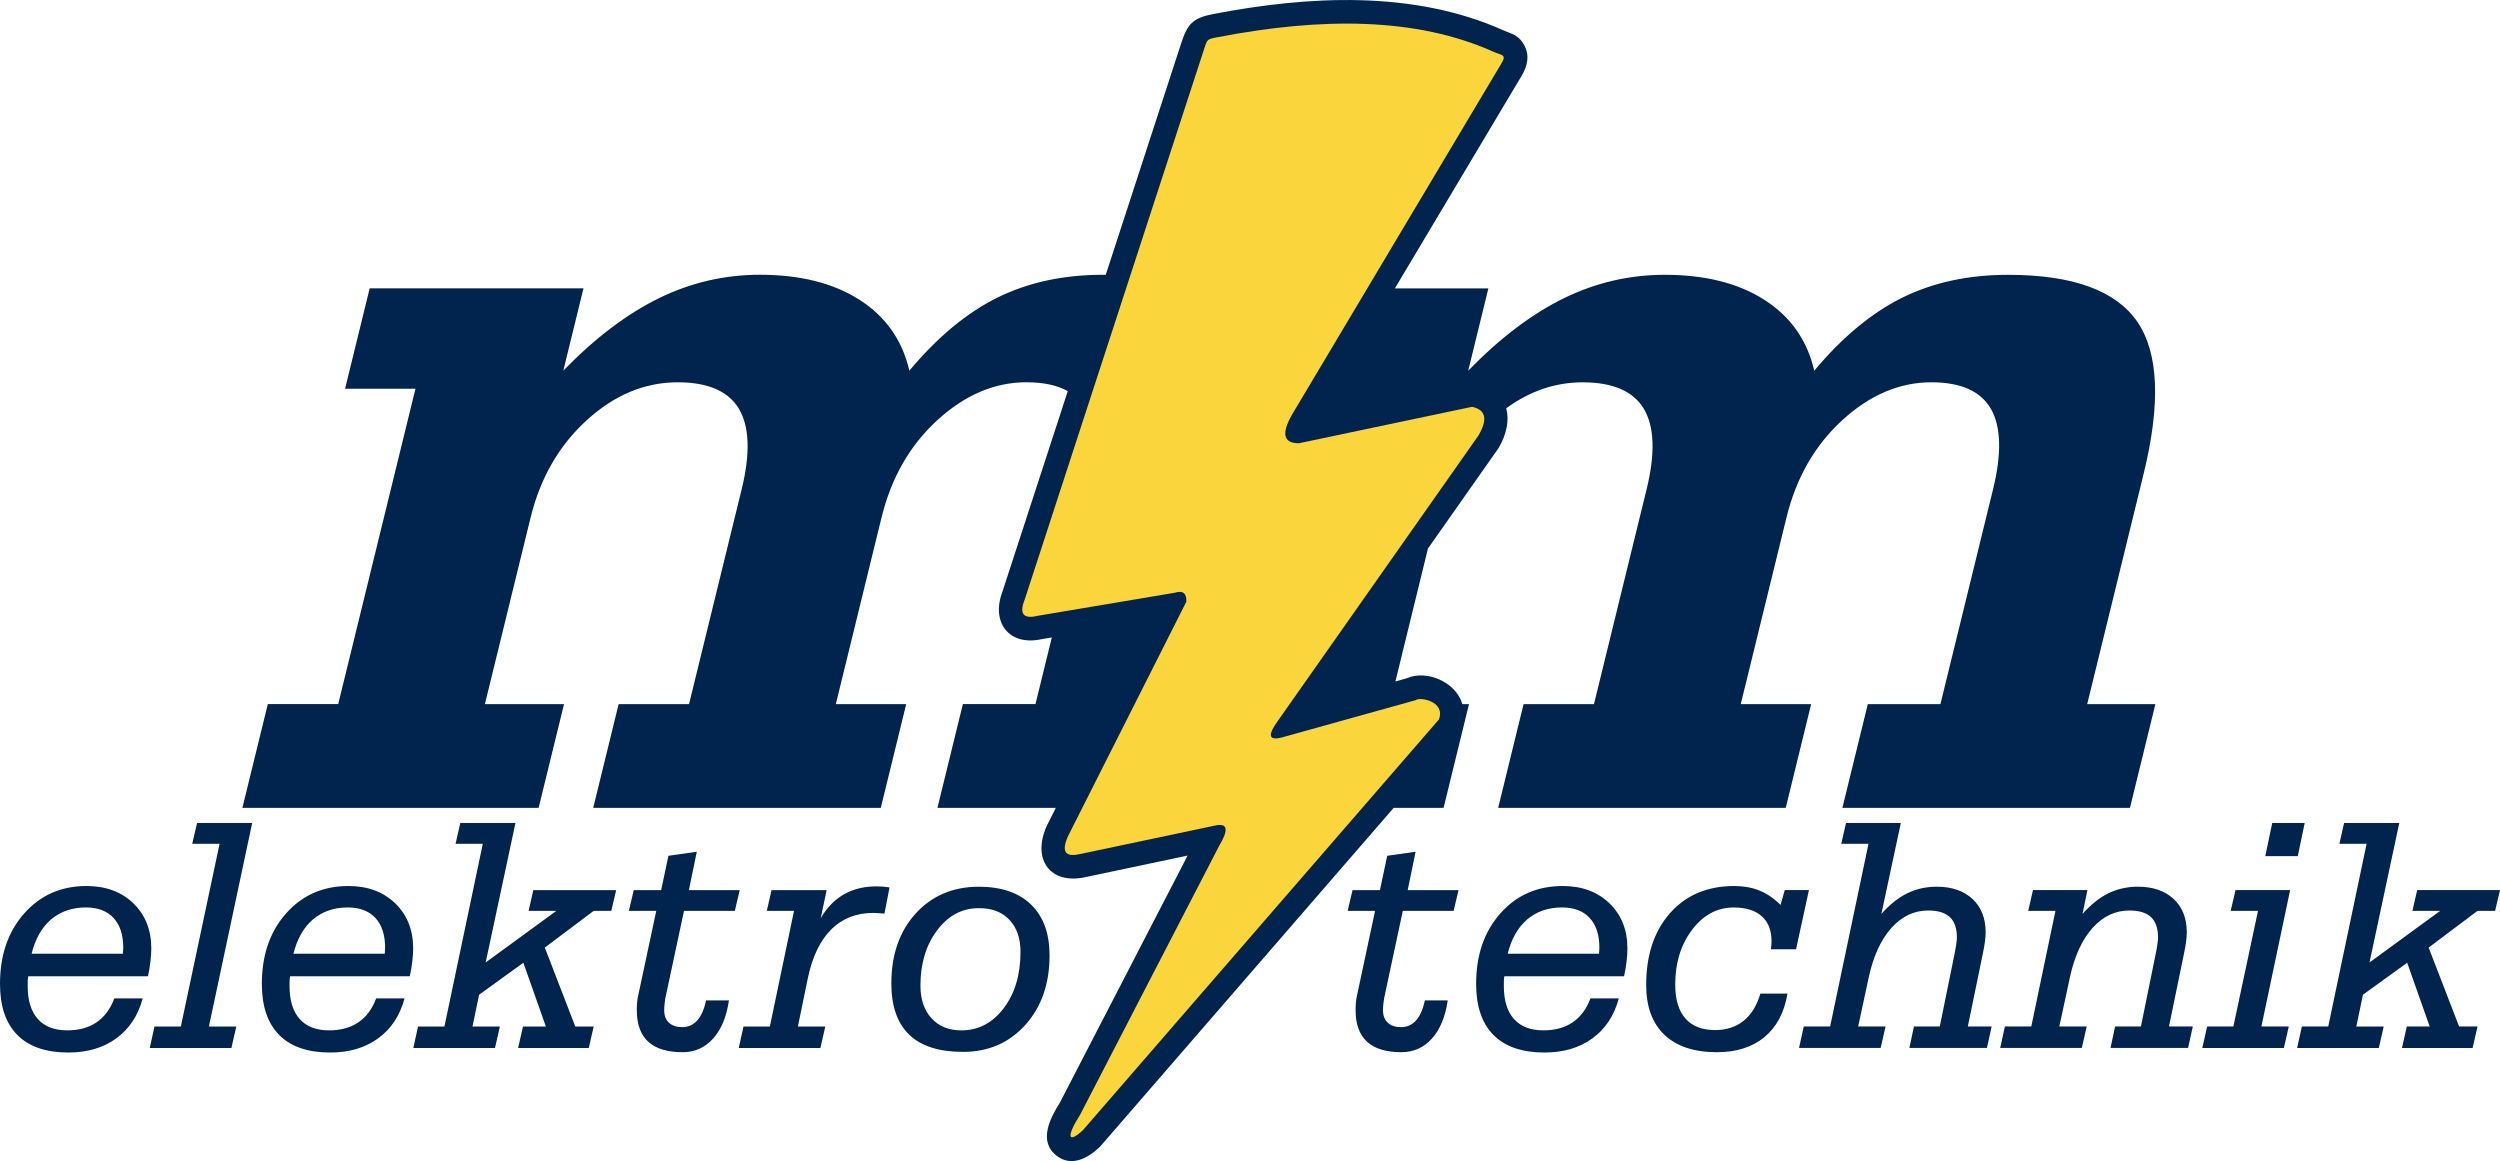
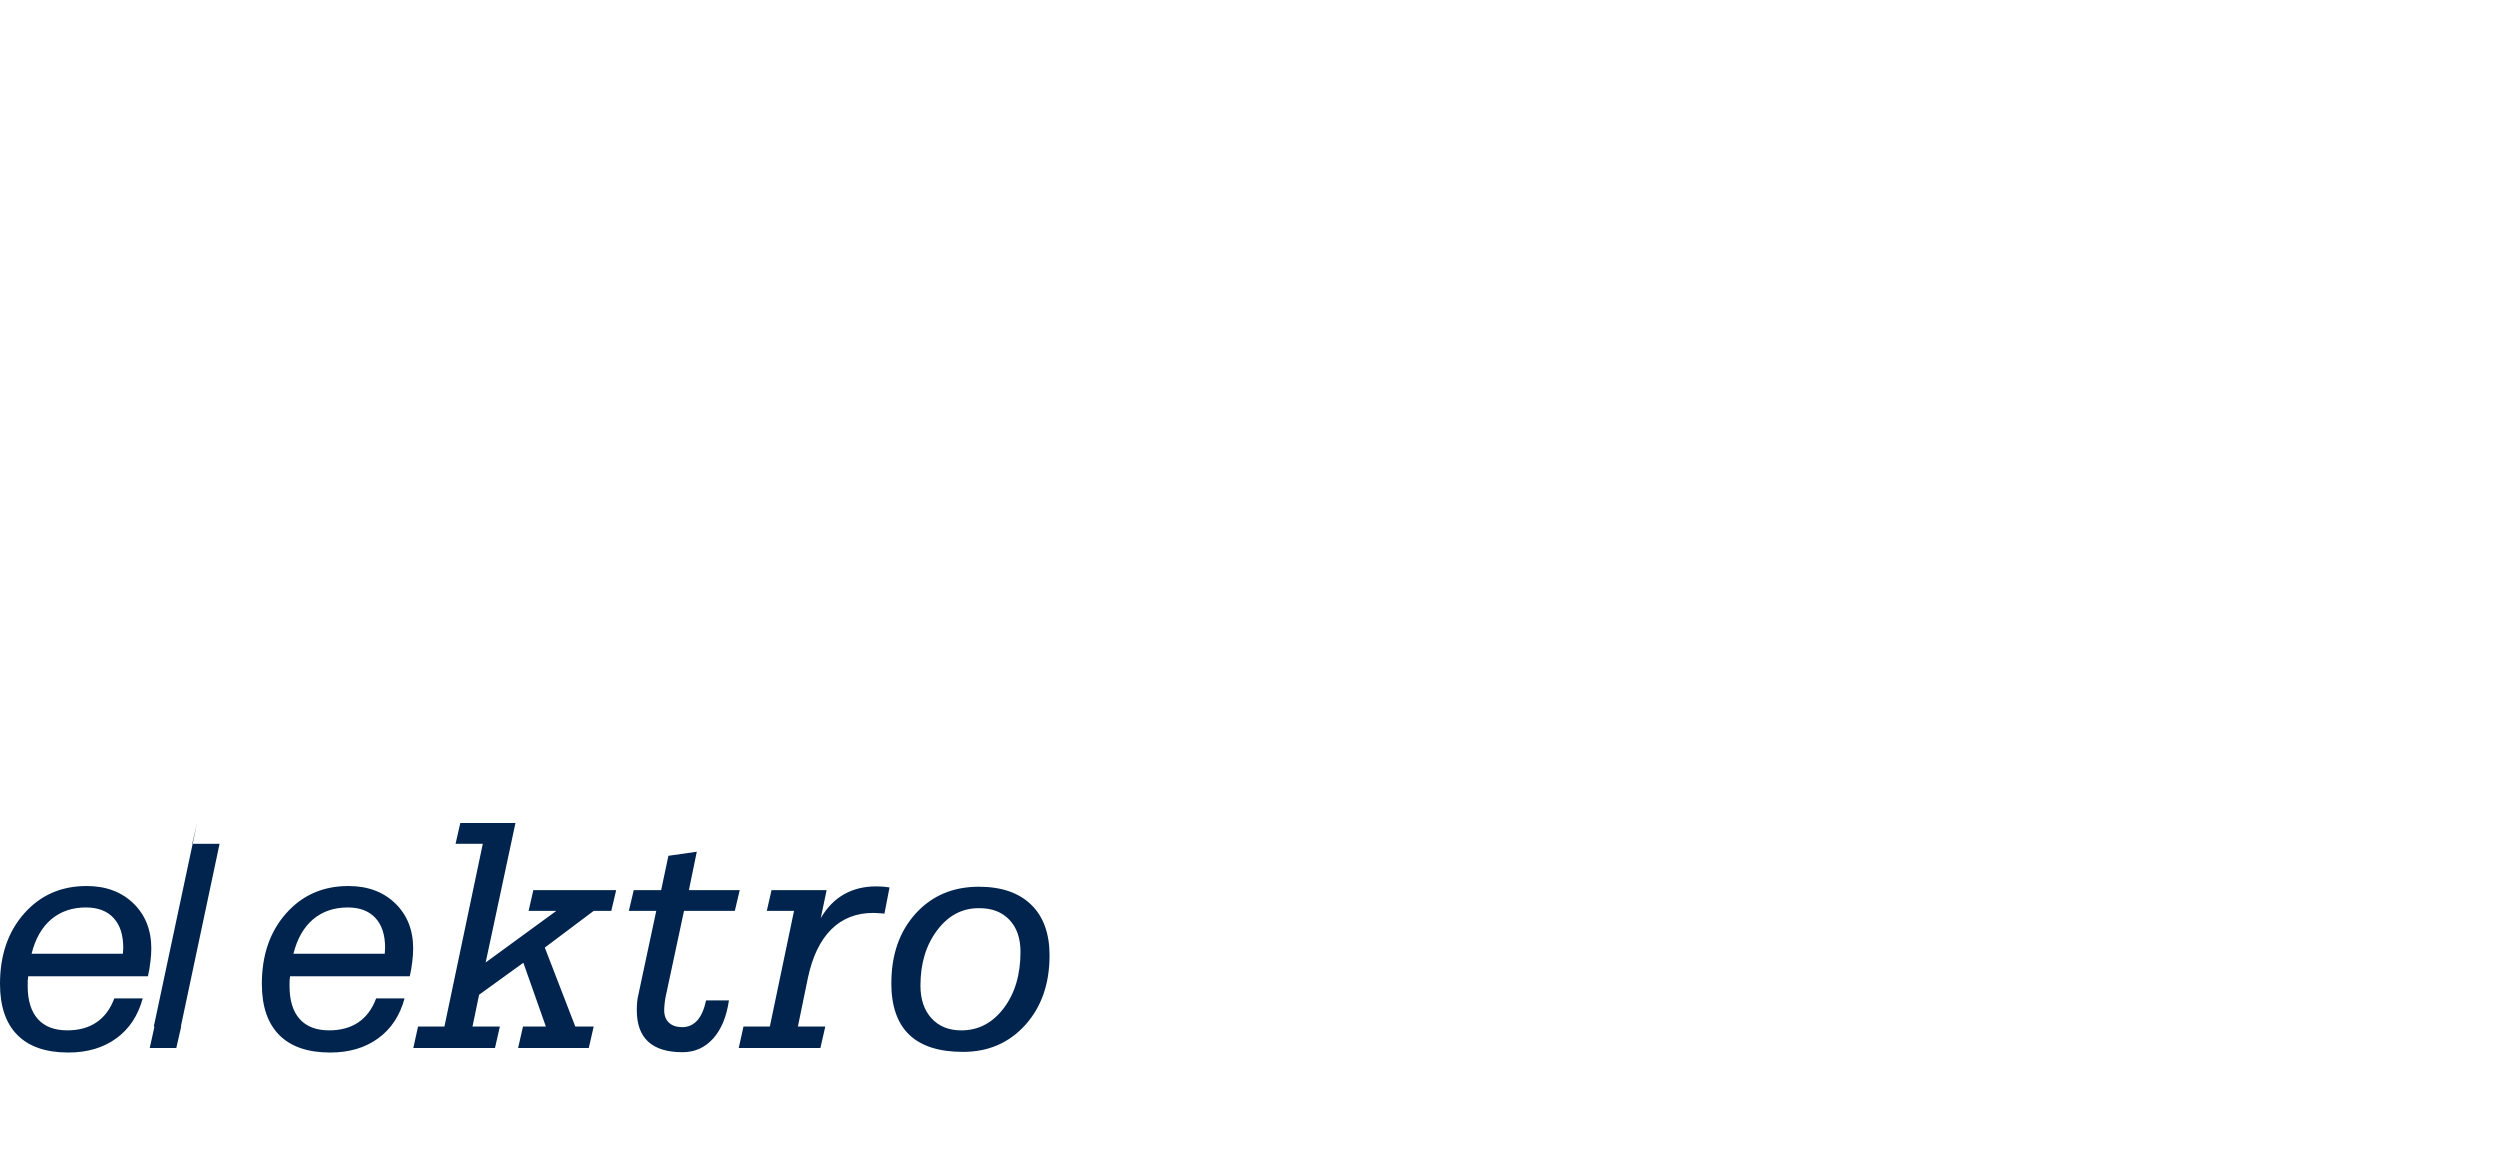
<svg xmlns="http://www.w3.org/2000/svg" id="Ebene_1" width="1000" height="464.4" viewBox="0 0 1000 464.4">
  <defs>
    <style>.cls-1{fill:#00244e;}.cls-2{fill:#fad53b;fill-rule:evenodd;stroke:#1d1d1b;stroke-miterlimit:2.61;stroke-width:.02px;}</style>
  </defs>
-   <path class="cls-1" d="m96.96,323.12l10.17-41.5h28.16l30.9-126.13h-28.16l9.84-40.15h85.52l-8.07,32.93c12.66-13.04,25.46-22.72,38.24-28.98,12.78-6.26,26.29-9.39,40.37-9.39,16.17,0,29.5,3.35,39.93,10.06,10.43,6.7,17.07,16.09,19.88,28.31,11.16-13.34,22.87-23.09,35.17-29.2,12.37-6.11,26.46-9.16,42.33-9.16h1.06s30.17-92.58,30.17-92.58c2.48-7.66,4.62-10.14,12.74-11.7,37.87-7.29,80.03-9.67,116.06,6.47,3.56,1.6,6.09,1.76,8.39,5.91,2.31,4.18,1.32,8.41-.97,12.25l-50.74,85.1h37.4l-8.07,32.93c12.66-13.04,25.46-22.72,38.24-28.98,12.78-6.26,26.29-9.39,40.37-9.39,16.17,0,29.5,3.35,39.93,10.06s17.07,16.09,19.88,28.31c11.16-13.34,22.87-23.09,35.17-29.2,12.37-6.11,26.46-9.16,42.33-9.16,25.93,0,43.09,6.26,51.72,18.77,8.56,12.52,9.4,32.78,2.52,60.87l-22.56,92.08h27.27l-10.17,41.5h-115.03l10.17-41.5h29.05l21.06-85.97c3.49-14.23,3.21-24.96-.85-32.11-4.08-7.08-11.99-10.65-23.84-10.65-12.74,0-24.63,5.07-35.68,15.2-10.96,10.06-18.38,23.02-22.27,38.89l-18.29,74.65h28.16l-10.17,41.5h-115.03l10.17-41.5h28.16l21.06-85.97c3.49-14.23,3.13-24.96-1.07-32.11-4.23-7.08-12.37-10.65-24.51-10.65-10.9,0-21.12,3.47-30.58,10.38,1.31,4.71.15,10.4-2.95,15.71l-.2.34-28.16,40.05-13.02,53.17,4.61-1.28c7.62-3.46,19.51,1.27,22.18,10.36h2.65l-10.17,41.5h-19.97l-117.5,135.58-.39.36c-4.53,4.19-10.99,7.75-16.85,3.25-7.55-5.79-2.68-15.06,1.2-21.23l51.13-98.89-40.62,8.57c-14.41,3.34-21.73-7.12-15.73-20.41l.08-.19,3.56-7.06h-47.36l10.17-41.5h29.05l6.53-26.66-3.98.67c-13.24,2.96-20.48-6.82-15.72-19.12l.56-1.74,25.53-78.34c-4.23-2.35-9.74-3.54-16.55-3.54-12.74,0-24.63,5.07-35.68,15.2-10.96,10.06-18.38,23.02-22.27,38.89l-18.29,74.65h28.16l-10.17,41.5h-115.03l10.17-41.5h28.16l21.06-85.97c3.49-14.23,3.13-24.96-1.07-32.11-4.23-7.08-12.37-10.65-24.51-10.65-13.19,0-25.38,5.07-36.43,15.2-11.03,10.06-18.53,23.02-22.42,38.89l-18.29,74.65h31.66l-10.17,41.5h-118.53Z" />
-   <path class="cls-1" d="m57.08,399.36c-1.85,6.85-5.35,12.19-10.55,15.97-5.19,3.79-11.59,5.68-19.2,5.68-8.93,0-15.72-2.33-20.36-6.99-4.64-4.66-6.97-11.49-6.97-20.47,0-11.49,3.23-20.89,9.69-28.18,6.48-7.32,14.79-10.96,24.93-10.96,7.71,0,13.94,2.31,18.72,6.92,4.78,4.62,7.18,10.64,7.18,18.09,0,1.62-.12,3.37-.35,5.24-.21,1.87-.55,3.81-.99,5.84H11.29c-.09.48-.16,1.01-.19,1.59-.02.55-.02,1.36-.02,2.4,0,5.72,1.36,10.11,4.06,13.13,2.7,3.02,6.62,4.52,11.77,4.52,4.64,0,8.54-1.06,11.7-3.21,3.16-2.15,5.54-5.33,7.11-9.58h11.35Zm-44.45-17.86h36.53c0-.28.02-.67.07-1.18.05-.53.07-.92.07-1.18,0-5.19-1.29-9.19-3.9-11.98-2.58-2.79-6.28-4.18-11.05-4.18-5.49,0-10.11,1.59-13.87,4.75-3.74,3.19-6.35,7.76-7.85,13.76h0Zm47.27,37.69l1.89-8.59h10.55l15.49-73.09h-10.94l1.94-8.31h22.04l-17.31,81.4h10.96l-1.96,8.59h-32.66Zm101.92-19.83c-1.85,6.85-5.35,12.19-10.55,15.97-5.19,3.79-11.59,5.68-19.2,5.68-8.93,0-15.72-2.33-20.36-6.99-4.64-4.66-6.97-11.49-6.97-20.47,0-11.49,3.23-20.89,9.69-28.18,6.48-7.32,14.79-10.96,24.93-10.96,7.71,0,13.94,2.31,18.72,6.92,4.78,4.62,7.18,10.64,7.18,18.09,0,1.62-.12,3.37-.35,5.24-.21,1.87-.55,3.81-.99,5.84h-47.89c-.09.48-.16,1.01-.19,1.59-.02.55-.02,1.36-.02,2.4,0,5.72,1.36,10.11,4.06,13.13,2.7,3.02,6.62,4.52,11.77,4.52,4.64,0,8.54-1.06,11.7-3.21,3.16-2.15,5.54-5.33,7.11-9.58h11.35Zm-44.45-17.86h36.53c0-.28.02-.67.07-1.18.05-.53.07-.92.07-1.18,0-5.19-1.29-9.19-3.9-11.98-2.58-2.79-6.28-4.18-11.05-4.18-5.49,0-10.11,1.59-13.87,4.75-3.74,3.19-6.35,7.76-7.85,13.76h0Zm47.96,37.69l1.89-8.59h10.55l15.35-73.09h-10.89l1.89-8.31h22.06l-11.91,55.78,28.27-20.63h-11.1l1.89-8.31h33.14l-1.96,8.31h-7.04l-19.55,14.68,12.19,31.57h7.36l-1.96,8.59h-28.27l1.96-8.59h9.14l-9-25.5-17.7,12.79-2.65,12.72h10.96l-1.96,8.59h-32.66Zm97.17-54.84h-10.96l1.96-8.31h10.96l2.91-13.73,11.35-1.62-3.16,15.35h20.33l-1.96,8.31h-20.33l-7.11,33.26c-.28,1.13-.46,2.24-.6,3.37-.14,1.13-.21,2.17-.21,3.12,0,2.12.62,3.79,1.89,4.96,1.27,1.2,3.05,1.8,5.33,1.8,2.4,0,4.38-.9,6-2.68,1.59-1.78,2.77-4.45,3.53-8.01h9.14c-.95,6.53-3.07,11.63-6.32,15.26-3.28,3.62-7.34,5.45-12.21,5.45-6.14,0-10.71-1.41-13.75-4.2-3.05-2.79-4.57-6.99-4.57-12.58,0-1.22.05-2.33.14-3.32.09-.99.25-1.92.46-2.77l7.18-33.65h0Zm33,54.84l1.89-8.59h10.55l9.67-46.25h-10.89l1.89-8.31h22.04l-2.35,11.22c2.47-4.25,5.56-7.41,9.28-9.53,3.74-2.12,8.03-3.18,12.9-3.18.85,0,1.73.02,2.63.09.9.07,1.8.18,2.7.32l-2.03,10.48c-1.22-.09-2.15-.16-2.77-.21-.62-.04-1.2-.07-1.69-.07-6.81,0-12.42,2.22-16.85,6.62-4.41,4.43-7.52,10.89-9.32,19.41l-3.99,19.41h10.96l-1.96,8.59h-32.66Zm95.94-55.92c-6.62,0-12.16,2.95-16.59,8.86-4.45,5.91-6.67,13.27-6.67,22.11,0,5.49,1.48,9.85,4.43,13.09,2.95,3.21,6.92,4.82,11.93,4.82,6.81,0,12.44-2.95,16.94-8.86,4.48-5.91,6.72-13.43,6.72-22.57,0-5.42-1.48-9.67-4.43-12.79-2.95-3.12-6.95-4.66-12-4.66h-.32Zm-34.9,30.03c0-11.45,3.25-20.75,9.74-27.9,6.49-7.13,14.91-10.71,25.27-10.71,9.02,0,15.99,2.4,20.91,7.18,4.92,4.78,7.36,11.54,7.36,20.33,0,11.31-3.23,20.56-9.69,27.77-6.49,7.18-14.77,10.78-24.93,10.78-9.56,0-16.71-2.28-21.49-6.85-4.78-4.59-7.18-11.45-7.18-20.59h0Z" />
-   <path class="cls-1" d="m550.02,364.35h-10.96l1.96-8.31h10.96l2.91-13.73,11.35-1.62-3.16,15.35h20.33l-1.96,8.31h-20.33l-7.11,33.26c-.28,1.13-.46,2.24-.6,3.37-.14,1.13-.21,2.17-.21,3.12,0,2.12.62,3.79,1.89,4.96,1.27,1.2,3.05,1.8,5.33,1.8,2.4,0,4.38-.9,6-2.68,1.59-1.78,2.77-4.45,3.53-8.01h9.14c-.95,6.53-3.07,11.63-6.32,15.26-3.28,3.62-7.34,5.45-12.21,5.45-6.14,0-10.71-1.41-13.75-4.2-3.05-2.79-4.57-6.99-4.57-12.58,0-1.22.05-2.33.14-3.32.09-.99.25-1.92.46-2.77l7.18-33.65h0Zm97.51,35.01c-1.85,6.85-5.35,12.19-10.55,15.97-5.19,3.79-11.59,5.68-19.2,5.68-8.93,0-15.72-2.33-20.36-6.99-4.64-4.66-6.97-11.49-6.97-20.47,0-11.49,3.23-20.89,9.69-28.18,6.48-7.32,14.79-10.96,24.93-10.96,7.71,0,13.94,2.31,18.72,6.92,4.78,4.62,7.18,10.64,7.18,18.09,0,1.62-.12,3.37-.35,5.24-.21,1.87-.55,3.81-.99,5.84h-47.89c-.09.48-.16,1.01-.18,1.59-.02.55-.02,1.36-.02,2.4,0,5.72,1.36,10.11,4.06,13.13,2.7,3.02,6.62,4.52,11.77,4.52,4.64,0,8.54-1.06,11.7-3.21,3.16-2.15,5.54-5.33,7.11-9.58h11.35Zm-44.45-17.86h36.53c0-.28.02-.67.07-1.18.05-.53.07-.92.07-1.18,0-5.19-1.29-9.19-3.9-11.98-2.58-2.79-6.28-4.18-11.06-4.18-5.49,0-10.11,1.59-13.87,4.75-3.74,3.19-6.35,7.76-7.85,13.76h0Zm101.09,15.93h10.82c-1.27,7.57-4.32,13.36-9.19,17.4-4.87,4.04-11.24,6.05-19.06,6.05-9.12,0-16.11-2.33-20.98-6.97-4.87-4.64-7.29-11.29-7.29-19.94,0-12,3.21-21.58,9.6-28.78,6.39-7.18,14.93-10.78,25.62-10.78,3.74,0,7.11.6,10.11,1.82,3,1.22,5.82,3.14,8.42,5.75l1.68-5.95h9.67l-5.15,23.68h-10.06c.09-.86.16-1.52.21-1.98.02-.49.04-.88.04-1.2,0-4.36-1.29-7.71-3.9-10.04-2.63-2.33-6.37-3.49-11.24-3.49-6.58,0-12.12,2.95-16.62,8.89-4.5,5.93-6.76,13.25-6.76,21.95,0,5.95,1.36,10.48,4.06,13.55,2.7,3.09,6.67,4.64,11.89,4.64,4.55,0,8.35-1.25,11.42-3.72,3.07-2.47,5.29-6.09,6.69-10.87h0Zm15.44,21.76l1.89-8.59h10.55l15.35-73.09h-10.89l1.89-8.31h21.93l-7.78,36.37c3.32-3.74,6.79-6.51,10.36-8.26,3.6-1.75,7.52-2.63,11.79-2.63,6,0,10.75,1.64,14.29,4.89,3.51,3.28,5.26,7.73,5.26,13.36,0,1.08-.09,2.33-.28,3.76-.19,1.41-.46,3.07-.88,4.96l-5.96,28.94h9.53l-1.89,8.59h-31.02l1.82-8.59h10.34l5.82-28.6c.32-1.5.55-2.86.74-4.11.19-1.22.28-2.19.28-2.86,0-3.69-.95-6.44-2.82-8.19-1.87-1.75-4.75-2.63-8.68-2.63-5.63,0-10.53,2.33-14.7,6.99-4.18,4.66-7.18,11.19-9.02,19.57l-4.27,19.83h10.96l-1.96,8.59h-32.66Zm80.46,0l1.89-8.59h10.55l9.67-46.25h-10.89l1.89-8.31h21.79l-1.96,9.53c3.32-3.74,6.79-6.51,10.36-8.26,3.6-1.75,7.52-2.63,11.79-2.63,6,0,10.75,1.64,14.29,4.89,3.51,3.28,5.26,7.73,5.26,13.36,0,1.08-.09,2.33-.28,3.76-.19,1.41-.46,3.07-.88,4.96l-5.96,28.94h9.53l-1.89,8.59h-31.02l1.82-8.59h10.34l5.82-28.6c.32-1.5.55-2.86.74-4.11.18-1.22.28-2.19.28-2.86,0-3.69-.95-6.44-2.82-8.19-1.87-1.75-4.75-2.63-8.68-2.63-5.63,0-10.53,2.33-14.7,6.99-4.18,4.66-7.18,11.19-9.02,19.6l-4.27,19.8h10.96l-1.96,8.59h-32.66Zm119.04-76.74h-12.99l2.77-13.25h12.99l-2.77,13.25h0Zm-38.2,76.74l1.96-8.59h10.48l9.85-46.25h-10.94l1.96-8.31h21.83l-11.49,54.56h10.96l-1.96,8.59h-32.66Zm37.94,0l1.89-8.59h10.55l15.35-73.09h-10.89l1.89-8.31h22.07l-11.91,55.78,28.27-20.63h-11.1l1.89-8.31h33.14l-1.96,8.31h-7.04l-19.55,14.68,12.19,31.57h7.36l-1.96,8.59h-28.27l1.96-8.59h9.14l-9-25.5-17.7,12.79-2.65,12.72h10.96l-1.96,8.59h-32.66Z" />
-   <path class="cls-2" d="m414.92,246.35l55.02-9.26c3.47-1.1,4.74.51,4.6,3.58l-47.23,93.58c-3.28,7.25-.49,8.62,5.06,7.3l53.44-11.28c5.55-1.31,5.57,1.86,1.84,8.09l-55.54,107.41c-5.9,9.3-4.78,11.7,1.04,6.33l142.43-164.33c2.7-7.37-7.85-9.06-9.25-7.72l-53.63,14.94c-5.4,1.38-5.62-1.06-1.53-6.68l80.21-114.1c3.8-6.51,2.94-10.34-2.59-11.48l-69.27,14.58c-6.55-.02-7.15-4.36-1.79-13l82.82-138.91c2.22-3.72.23-3.18-3.17-4.7-30.91-13.84-68.65-13.86-110.41-5.81-4.32.83-4.04.74-5.53,5.34l-70.86,217.44-.64,2c-2.34,5.8-.68,8.03,4.98,6.68h0Z" />
+   <path class="cls-1" d="m57.08,399.36c-1.85,6.85-5.35,12.19-10.55,15.97-5.19,3.79-11.59,5.68-19.2,5.68-8.93,0-15.72-2.33-20.36-6.99-4.64-4.66-6.97-11.49-6.97-20.47,0-11.49,3.23-20.89,9.69-28.18,6.48-7.32,14.79-10.96,24.93-10.96,7.71,0,13.94,2.31,18.72,6.92,4.78,4.62,7.18,10.64,7.18,18.09,0,1.62-.12,3.37-.35,5.24-.21,1.87-.55,3.81-.99,5.84H11.29c-.09.48-.16,1.01-.19,1.59-.02.55-.02,1.36-.02,2.4,0,5.72,1.36,10.11,4.06,13.13,2.7,3.02,6.62,4.52,11.77,4.52,4.64,0,8.54-1.06,11.7-3.21,3.16-2.15,5.54-5.33,7.11-9.58h11.35Zm-44.45-17.86h36.53c0-.28.02-.67.07-1.18.05-.53.07-.92.07-1.18,0-5.19-1.29-9.19-3.9-11.98-2.58-2.79-6.28-4.18-11.05-4.18-5.49,0-10.11,1.59-13.87,4.75-3.74,3.19-6.35,7.76-7.85,13.76h0Zm47.27,37.69l1.89-8.59h10.55l15.49-73.09h-10.94l1.94-8.31l-17.31,81.4h10.96l-1.96,8.59h-32.66Zm101.92-19.83c-1.85,6.85-5.35,12.19-10.55,15.97-5.19,3.79-11.59,5.68-19.2,5.68-8.93,0-15.72-2.33-20.36-6.99-4.64-4.66-6.97-11.49-6.97-20.47,0-11.49,3.23-20.89,9.69-28.18,6.48-7.32,14.79-10.96,24.93-10.96,7.71,0,13.94,2.31,18.72,6.92,4.78,4.62,7.18,10.64,7.18,18.09,0,1.62-.12,3.37-.35,5.24-.21,1.87-.55,3.81-.99,5.84h-47.89c-.09.48-.16,1.01-.19,1.59-.02.55-.02,1.36-.02,2.4,0,5.72,1.36,10.11,4.06,13.13,2.7,3.02,6.62,4.52,11.77,4.52,4.64,0,8.54-1.06,11.7-3.21,3.16-2.15,5.54-5.33,7.11-9.58h11.35Zm-44.45-17.86h36.53c0-.28.02-.67.07-1.18.05-.53.07-.92.07-1.18,0-5.19-1.29-9.19-3.9-11.98-2.58-2.79-6.28-4.18-11.05-4.18-5.49,0-10.11,1.59-13.87,4.75-3.74,3.19-6.35,7.76-7.85,13.76h0Zm47.96,37.69l1.89-8.59h10.55l15.35-73.09h-10.89l1.89-8.31h22.06l-11.91,55.78,28.27-20.63h-11.1l1.89-8.31h33.14l-1.96,8.31h-7.04l-19.55,14.68,12.19,31.57h7.36l-1.96,8.59h-28.27l1.96-8.59h9.14l-9-25.5-17.7,12.79-2.65,12.72h10.96l-1.96,8.59h-32.66Zm97.17-54.84h-10.96l1.96-8.31h10.96l2.91-13.73,11.35-1.62-3.16,15.35h20.33l-1.96,8.31h-20.33l-7.11,33.26c-.28,1.13-.46,2.24-.6,3.37-.14,1.13-.21,2.17-.21,3.12,0,2.12.62,3.79,1.89,4.96,1.27,1.2,3.05,1.8,5.33,1.8,2.4,0,4.38-.9,6-2.68,1.59-1.78,2.77-4.45,3.53-8.01h9.14c-.95,6.53-3.07,11.63-6.32,15.26-3.28,3.62-7.34,5.45-12.21,5.45-6.14,0-10.71-1.41-13.75-4.2-3.05-2.79-4.57-6.99-4.57-12.58,0-1.22.05-2.33.14-3.32.09-.99.25-1.92.46-2.77l7.18-33.65h0Zm33,54.84l1.89-8.59h10.55l9.67-46.25h-10.89l1.89-8.31h22.04l-2.35,11.22c2.47-4.25,5.56-7.41,9.28-9.53,3.74-2.12,8.03-3.18,12.9-3.18.85,0,1.73.02,2.63.09.9.07,1.8.18,2.7.32l-2.03,10.48c-1.22-.09-2.15-.16-2.77-.21-.62-.04-1.2-.07-1.69-.07-6.81,0-12.42,2.22-16.85,6.62-4.41,4.43-7.52,10.89-9.32,19.41l-3.99,19.41h10.96l-1.96,8.59h-32.66Zm95.94-55.92c-6.62,0-12.16,2.95-16.59,8.86-4.45,5.91-6.67,13.27-6.67,22.11,0,5.49,1.48,9.85,4.43,13.09,2.95,3.21,6.92,4.82,11.93,4.82,6.81,0,12.44-2.95,16.94-8.86,4.48-5.91,6.72-13.43,6.72-22.57,0-5.42-1.48-9.67-4.43-12.79-2.95-3.12-6.95-4.66-12-4.66h-.32Zm-34.9,30.03c0-11.45,3.25-20.75,9.74-27.9,6.49-7.13,14.91-10.71,25.27-10.71,9.02,0,15.99,2.4,20.91,7.18,4.92,4.78,7.36,11.54,7.36,20.33,0,11.31-3.23,20.56-9.69,27.77-6.49,7.18-14.77,10.78-24.93,10.78-9.56,0-16.71-2.28-21.49-6.85-4.78-4.59-7.18-11.45-7.18-20.59h0Z" />
</svg>